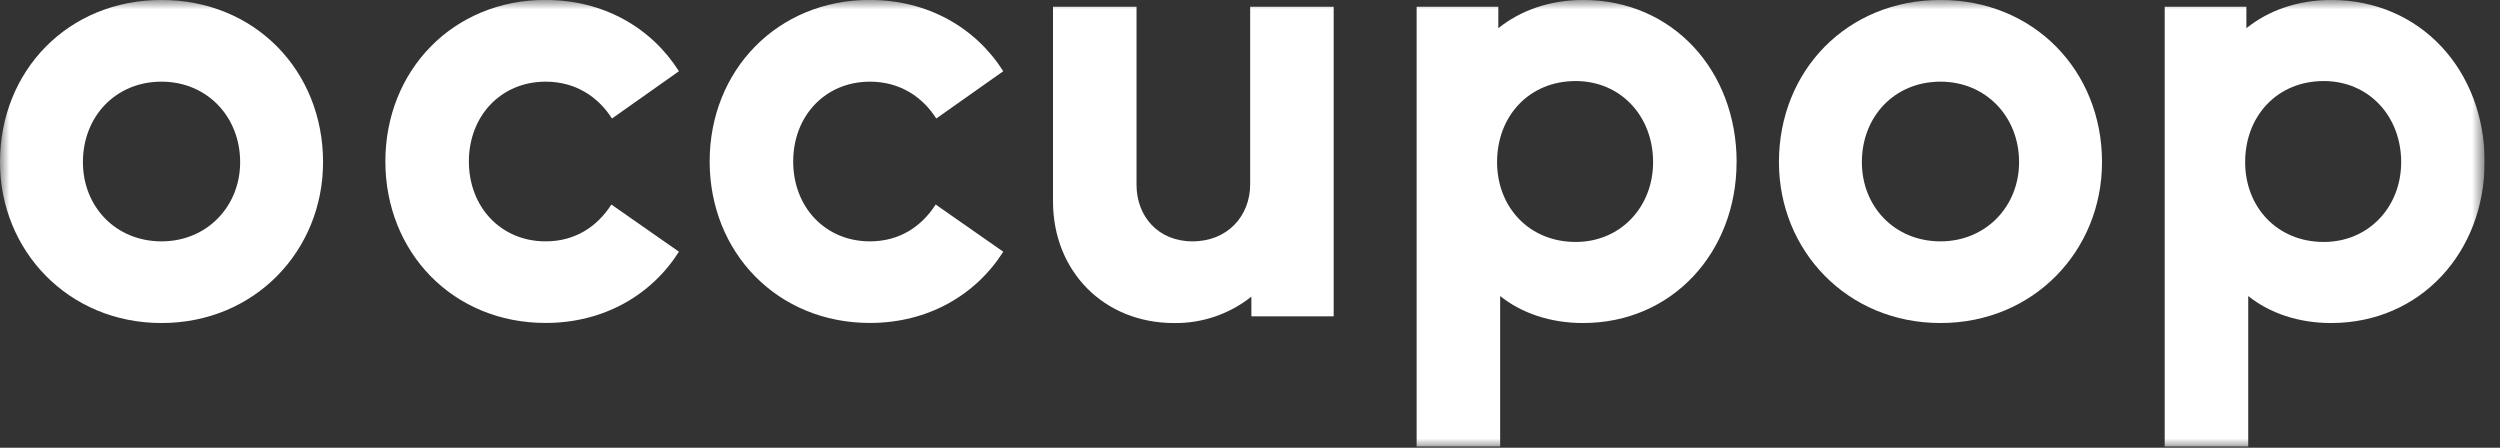
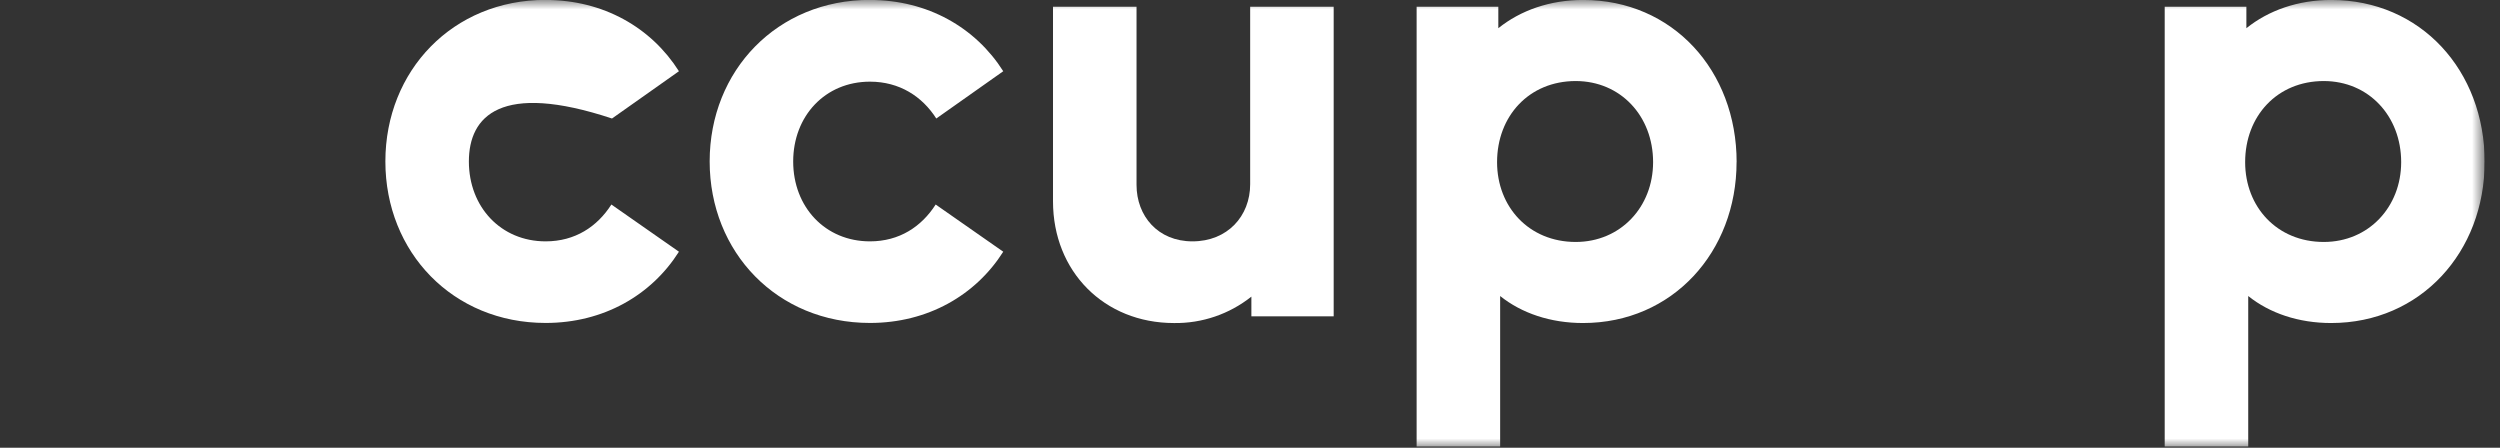
<svg xmlns="http://www.w3.org/2000/svg" width="134" height="24" viewBox="0 0 134 24" fill="none">
  <rect x="0" y="0" width="134" height="24" fill="#333333" stroke="none" />
  <g clip-path="url(#clip0_2569_14)">
    <mask id="mask0_2569_14" style="mask-type:luminance" maskUnits="userSpaceOnUse" x="0" y="0" width="134" height="24">
      <path d="M133.179 0H0V24H133.179V0Z" fill="white" />
    </mask>
    <g mask="url(#mask0_2569_14)">
-       <path d="M29.247 -0.002C32.343 -0.002 34.91 1.479 36.391 3.818L32.803 6.352C32.046 5.167 30.828 4.377 29.247 4.377C26.845 4.377 25.132 6.22 25.132 8.656C25.132 11.092 26.845 12.937 29.247 12.937C30.828 12.937 32.014 12.146 32.77 10.962L36.391 13.492C34.91 15.829 32.343 17.31 29.247 17.31C24.277 17.31 20.656 13.525 20.656 8.652C20.656 3.779 24.277 -0.006 29.247 -0.006" fill="white" />
+       <path d="M29.247 -0.002C32.343 -0.002 34.91 1.479 36.391 3.818L32.803 6.352C26.845 4.377 25.132 6.22 25.132 8.656C25.132 11.092 26.845 12.937 29.247 12.937C30.828 12.937 32.014 12.146 32.77 10.962L36.391 13.492C34.91 15.829 32.343 17.31 29.247 17.31C24.277 17.31 20.656 13.525 20.656 8.652C20.656 3.779 24.277 -0.006 29.247 -0.006" fill="white" />
      <path d="M46.63 -0.002C49.724 -0.002 52.292 1.479 53.774 3.818L50.185 6.352C49.429 5.167 48.21 4.377 46.63 4.377C44.226 4.377 42.515 6.22 42.515 8.656C42.515 11.092 44.226 12.937 46.63 12.937C48.21 12.937 49.395 12.146 50.152 10.962L53.774 13.492C52.292 15.829 49.724 17.31 46.63 17.31C41.659 17.31 38.038 13.525 38.038 8.652C38.038 3.779 41.659 -0.006 46.63 -0.006" fill="white" />
      <path d="M71.485 0.36V16.954H67.074V15.899C65.897 16.836 64.431 17.337 62.927 17.315C59.179 17.315 56.441 14.55 56.441 10.791V0.36H60.918V9.908C60.918 11.586 62.07 12.937 63.915 12.937C65.791 12.937 67.009 11.586 67.009 9.875V0.36H71.485Z" fill="white" />
      <path d="M93.08 8.69C93.08 13.496 89.656 17.314 84.85 17.314C83.105 17.314 81.558 16.788 80.408 15.867V23.932H75.931V0.36H80.31V1.512C81.495 0.559 83.075 -0.002 84.853 -0.002C89.659 -0.002 93.083 3.785 93.083 8.69H93.08ZM88.606 8.69C88.606 6.22 86.861 4.344 84.458 4.344C81.96 4.344 80.243 6.22 80.243 8.69C80.243 11.094 81.956 12.969 84.458 12.969C86.861 12.969 88.606 11.094 88.606 8.69Z" fill="white" />
-       <path d="M104.009 -0.002C109.013 -0.002 112.668 3.785 112.668 8.69C112.668 13.43 109.013 17.314 104.009 17.314C99.006 17.314 95.351 13.428 95.351 8.69C95.351 3.785 99.006 -0.002 104.009 -0.002ZM104.009 12.937C106.445 12.937 108.223 11.06 108.223 8.69C108.223 6.254 106.445 4.377 104.009 4.377C101.54 4.377 99.796 6.254 99.796 8.69C99.796 11.06 101.54 12.937 104.009 12.937Z" fill="white" />
      <path d="M133.176 8.69C133.176 13.496 129.754 17.314 124.947 17.314C123.202 17.314 121.655 16.788 120.505 15.867V23.932H116.028V0.36H120.406V1.512C121.591 0.559 123.172 -0.002 124.95 -0.002C129.756 -0.002 133.179 3.785 133.179 8.69H133.176ZM128.703 8.69C128.703 6.22 126.958 4.344 124.554 4.344C122.056 4.344 120.34 6.22 120.34 8.69C120.34 11.094 122.052 12.969 124.554 12.969C126.958 12.969 128.703 11.094 128.703 8.69Z" fill="white" />
-       <path d="M8.658 -0.002C13.655 -0.002 17.316 3.785 17.316 8.69C17.316 13.43 13.662 17.314 8.658 17.314C3.655 17.314 0 13.428 0 8.69C0 3.785 3.655 -0.002 8.658 -0.002ZM8.658 12.937C11.094 12.937 12.872 11.06 12.872 8.69C12.872 6.254 11.094 4.377 8.658 4.377C6.189 4.377 4.444 6.254 4.444 8.69C4.444 11.06 6.189 12.937 8.658 12.937Z" fill="white" />
    </g>
  </g>
  <defs>
    <clipPath id="clip0_2569_14">
      <rect width="133.179" height="24" fill="white" />
    </clipPath>
  </defs>
</svg>